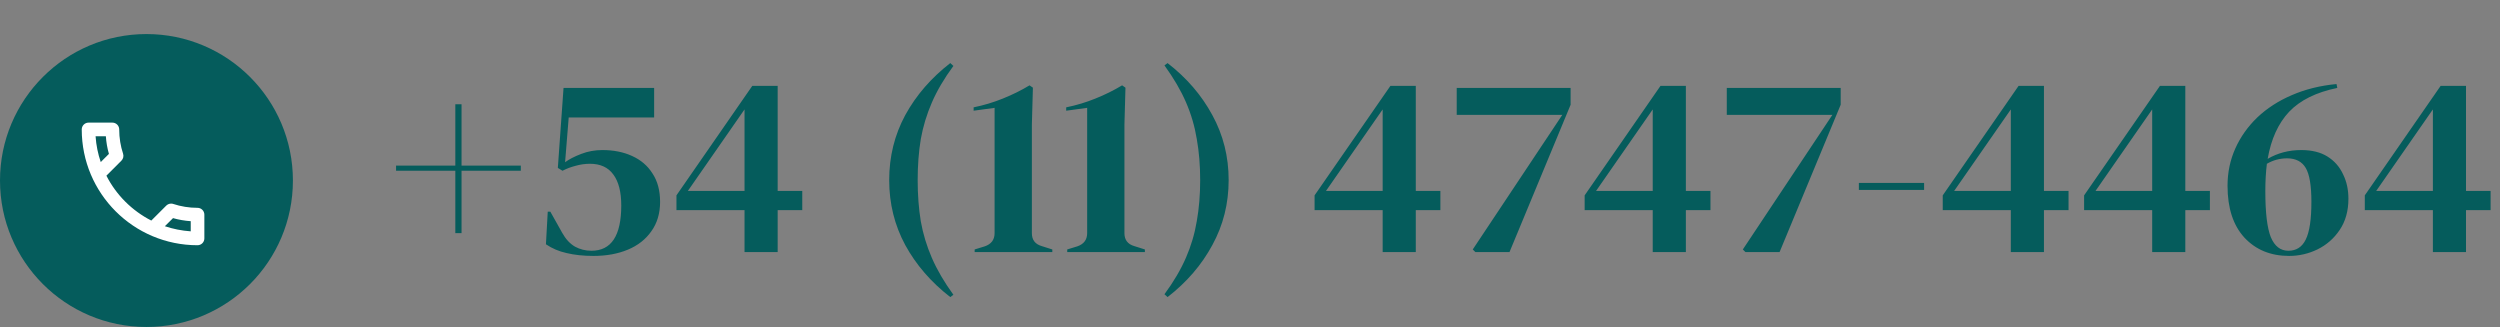
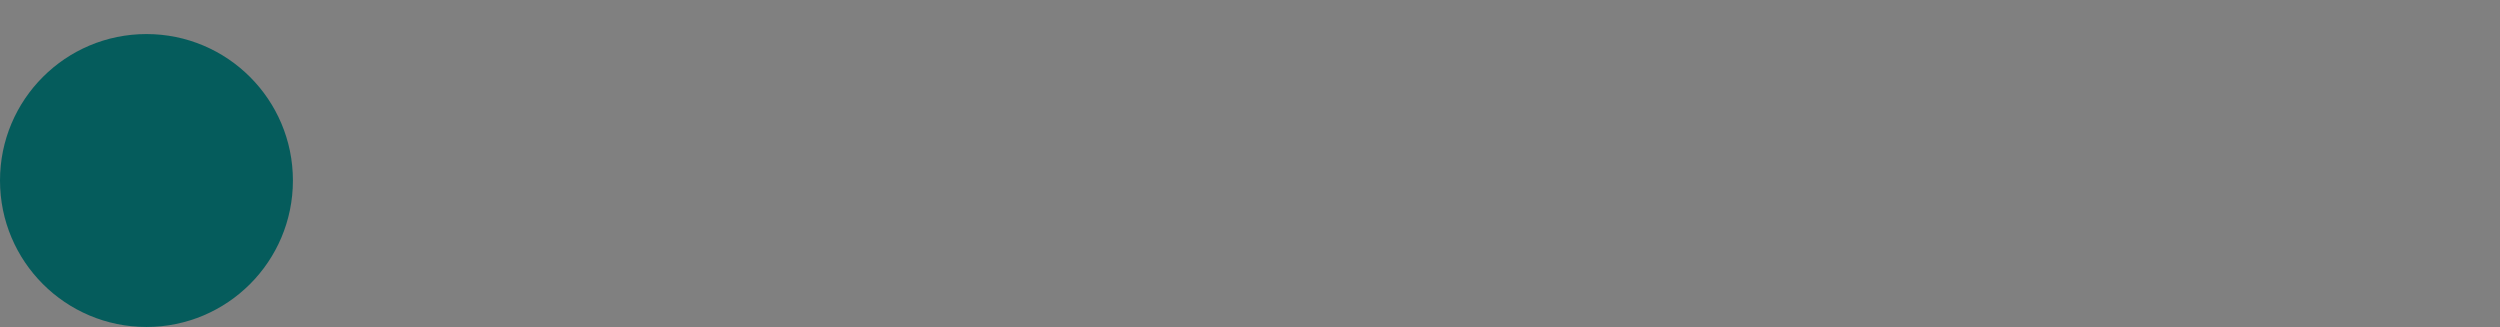
<svg xmlns="http://www.w3.org/2000/svg" width="367" height="48" viewBox="0 0 367 48" fill="none">
  <rect x="0" y="0" width="367" height="48" fill="#808080" stroke="none" />
-   <path d="M66.842 34.226V25.068H58.14V24.308H66.842V15.302H67.754V24.308H76.456V25.068H67.754V34.226H66.842ZM87.135 37.57C85.665 37.57 84.348 37.431 83.183 37.152C82.043 36.899 81.029 36.468 80.143 35.86L80.409 31.072H80.789L82.537 34.188C83.043 35.1 83.664 35.771 84.399 36.202C85.133 36.607 85.944 36.81 86.831 36.81C89.744 36.81 91.201 34.593 91.201 30.16C91.201 28.159 90.808 26.639 90.023 25.6C89.263 24.561 88.123 24.042 86.603 24.042C85.893 24.042 85.184 24.143 84.475 24.346C83.791 24.523 83.157 24.764 82.575 25.068L81.891 24.65L82.727 12.908H96.027V17.24H83.487L82.955 23.814C83.537 23.383 84.323 22.978 85.311 22.598C86.299 22.218 87.337 22.028 88.427 22.028C90.073 22.028 91.53 22.319 92.797 22.902C94.089 23.485 95.089 24.346 95.799 25.486C96.533 26.601 96.901 27.981 96.901 29.628C96.901 31.325 96.47 32.769 95.609 33.96C94.773 35.151 93.62 36.05 92.151 36.658C90.681 37.266 89.009 37.57 87.135 37.57ZM109.297 37V30.844H99.303V28.678L110.437 12.604H114.161V28.032H117.771V30.844H114.161V37H109.297ZM100.975 28.032H109.297V16.062L100.975 28.032ZM139.502 43.612C136.69 41.433 134.486 38.887 132.89 35.974C131.319 33.061 130.534 29.881 130.534 26.436C130.534 22.991 131.319 19.811 132.89 16.898C134.486 13.985 136.69 11.439 139.502 9.26L139.958 9.678C138.615 11.502 137.564 13.288 136.804 15.036C136.044 16.784 135.499 18.583 135.17 20.432C134.866 22.281 134.714 24.283 134.714 26.436C134.714 28.589 134.866 30.603 135.17 32.478C135.499 34.327 136.044 36.126 136.804 37.874C137.564 39.622 138.615 41.421 139.958 43.27L139.502 43.612ZM143.08 37V36.62L144.562 36.164C145.525 35.835 146.006 35.189 146.006 34.226V15.834L142.928 16.252V15.758C144.423 15.454 145.854 15.023 147.222 14.466C148.615 13.909 149.92 13.263 151.136 12.528L151.63 12.87L151.478 18.304V34.226C151.478 35.214 151.959 35.847 152.922 36.126L154.48 36.62V37H143.08ZM156.669 37V36.62L158.151 36.164C159.114 35.835 159.595 35.189 159.595 34.226V15.834L156.517 16.252V15.758C158.012 15.454 159.443 15.023 160.811 14.466C162.205 13.909 163.509 13.263 164.725 12.528L165.219 12.87L165.067 18.304V34.226C165.067 35.214 165.549 35.847 166.511 36.126L168.069 36.62V37H156.669ZM171.398 9.26C174.21 11.439 176.402 13.985 177.972 16.898C179.568 19.811 180.366 22.991 180.366 26.436C180.366 29.881 179.568 33.061 177.972 35.974C176.402 38.887 174.21 41.433 171.398 43.612L170.942 43.194C172.285 41.37 173.336 39.584 174.096 37.836C174.856 36.088 175.388 34.289 175.692 32.44C176.022 30.591 176.186 28.589 176.186 26.436C176.186 24.283 176.022 22.281 175.692 20.432C175.388 18.557 174.856 16.746 174.096 14.998C173.336 13.25 172.285 11.451 170.942 9.602L171.398 9.26ZM202.974 37V30.844H192.98V28.678L204.114 12.604H207.838V28.032H211.448V30.844H207.838V37H202.974ZM194.652 28.032H202.974V16.062L194.652 28.032ZM216.581 37L216.201 36.62L229.349 16.86H213.845V12.908H230.565V15.378L221.597 37H216.581ZM242.621 37V30.844H232.627V28.678L243.761 12.604H247.485V28.032H251.095V30.844H247.485V37H242.621ZM234.299 28.032H242.621V16.062L234.299 28.032ZM256.228 37L255.848 36.62L268.996 16.86H253.492V12.908H270.212V15.378L261.244 37H256.228ZM272.882 27.88V26.854H282.458V27.88H272.882ZM295.189 37V30.844H285.195V28.678L296.329 12.604H300.053V28.032H303.663V30.844H300.053V37H295.189ZM286.867 28.032H295.189V16.062L286.867 28.032ZM315.941 37V30.844H305.947V28.678L317.081 12.604H320.805V28.032H324.415V30.844H320.805V37H315.941ZM307.619 28.032H315.941V16.062L307.619 28.032ZM336.046 37.57C333.335 37.57 331.144 36.671 329.472 34.872C327.825 33.073 327.002 30.54 327.002 27.272C327.002 25.321 327.382 23.497 328.142 21.8C328.902 20.103 329.979 18.583 331.372 17.24C332.791 15.897 334.475 14.808 336.426 13.972C338.402 13.111 340.593 12.566 343 12.338L343.114 12.908C340.023 13.541 337.667 14.707 336.046 16.404C334.45 18.101 333.399 20.407 332.892 23.32C334.361 22.459 336.008 22.028 337.832 22.028C339.377 22.028 340.657 22.345 341.67 22.978C342.683 23.611 343.443 24.473 343.95 25.562C344.482 26.626 344.748 27.829 344.748 29.172C344.748 30.971 344.317 32.503 343.456 33.77C342.62 35.011 341.531 35.961 340.188 36.62C338.871 37.253 337.49 37.57 336.046 37.57ZM332.55 28.07C332.55 31.211 332.816 33.453 333.348 34.796C333.905 36.139 334.767 36.81 335.932 36.81C337.097 36.81 337.946 36.265 338.478 35.176C339.035 34.061 339.314 32.212 339.314 29.628C339.314 27.247 339.035 25.587 338.478 24.65C337.921 23.713 337.009 23.244 335.742 23.244C334.678 23.244 333.69 23.51 332.778 24.042C332.626 25.258 332.55 26.601 332.55 28.07ZM357.146 37V30.844H347.152V28.678L358.286 12.604H362.01V28.032H365.62V30.844H362.01V37H357.146ZM348.824 28.032H357.146V16.062L348.824 28.032Z" fill="#055C5C" />
  <circle cx="21.5" cy="26.5" r="21.5" fill="#055C5C" />
-   <path d="M15.54 20C15.6 20.89 15.75 21.76 15.99 22.59L14.79 23.79C14.38 22.59 14.12 21.32 14.03 20H15.54ZM25.4 32.02C26.25 32.26 27.12 32.41 28 32.47V33.96C26.68 33.87 25.41 33.61 24.2 33.21L25.4 32.02ZM16.5 18H13C12.45 18 12 18.45 12 19C12 28.39 19.61 36 29 36C29.55 36 30 35.55 30 35V31.51C30 30.96 29.55 30.51 29 30.51C27.76 30.51 26.55 30.31 25.43 29.94C25.33 29.9 25.22 29.89 25.12 29.89C24.86 29.89 24.61 29.99 24.41 30.18L22.21 32.38C19.38 30.93 17.06 28.62 15.62 25.79L17.82 23.59C18.1 23.31 18.18 22.92 18.07 22.57C17.7 21.45 17.5 20.25 17.5 19C17.5 18.45 17.05 18 16.5 18Z" fill="white" />
</svg>